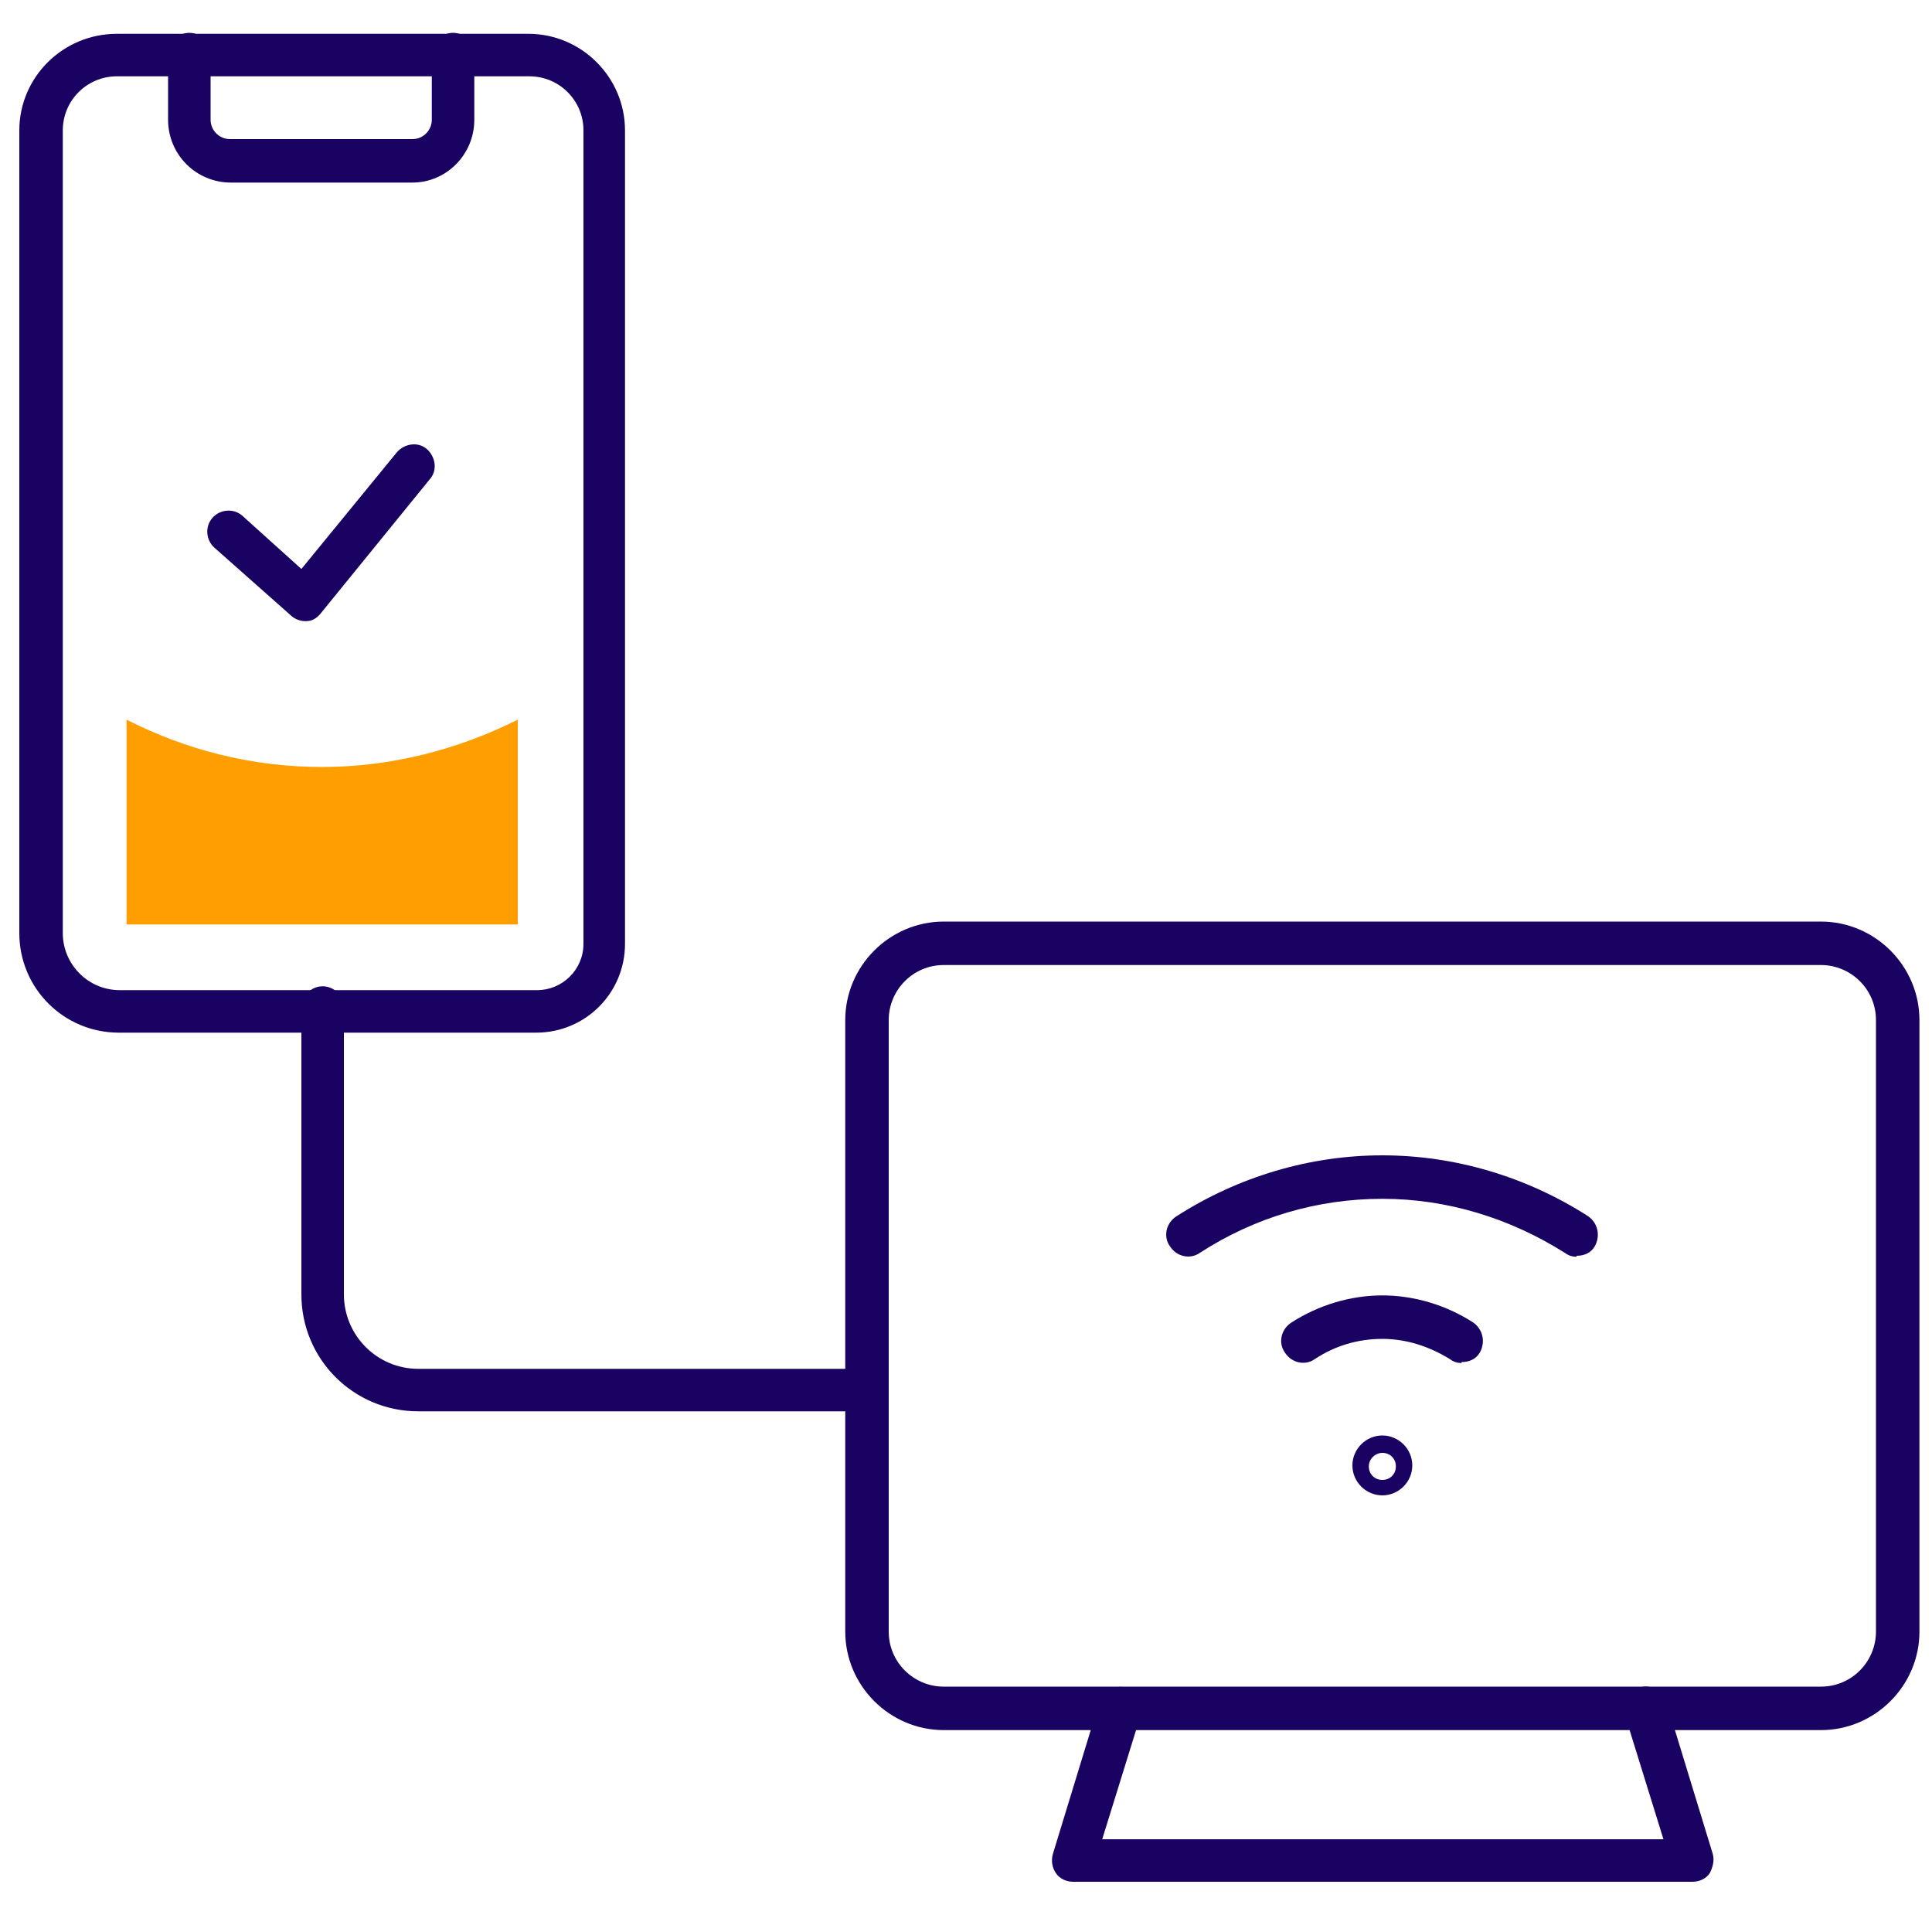
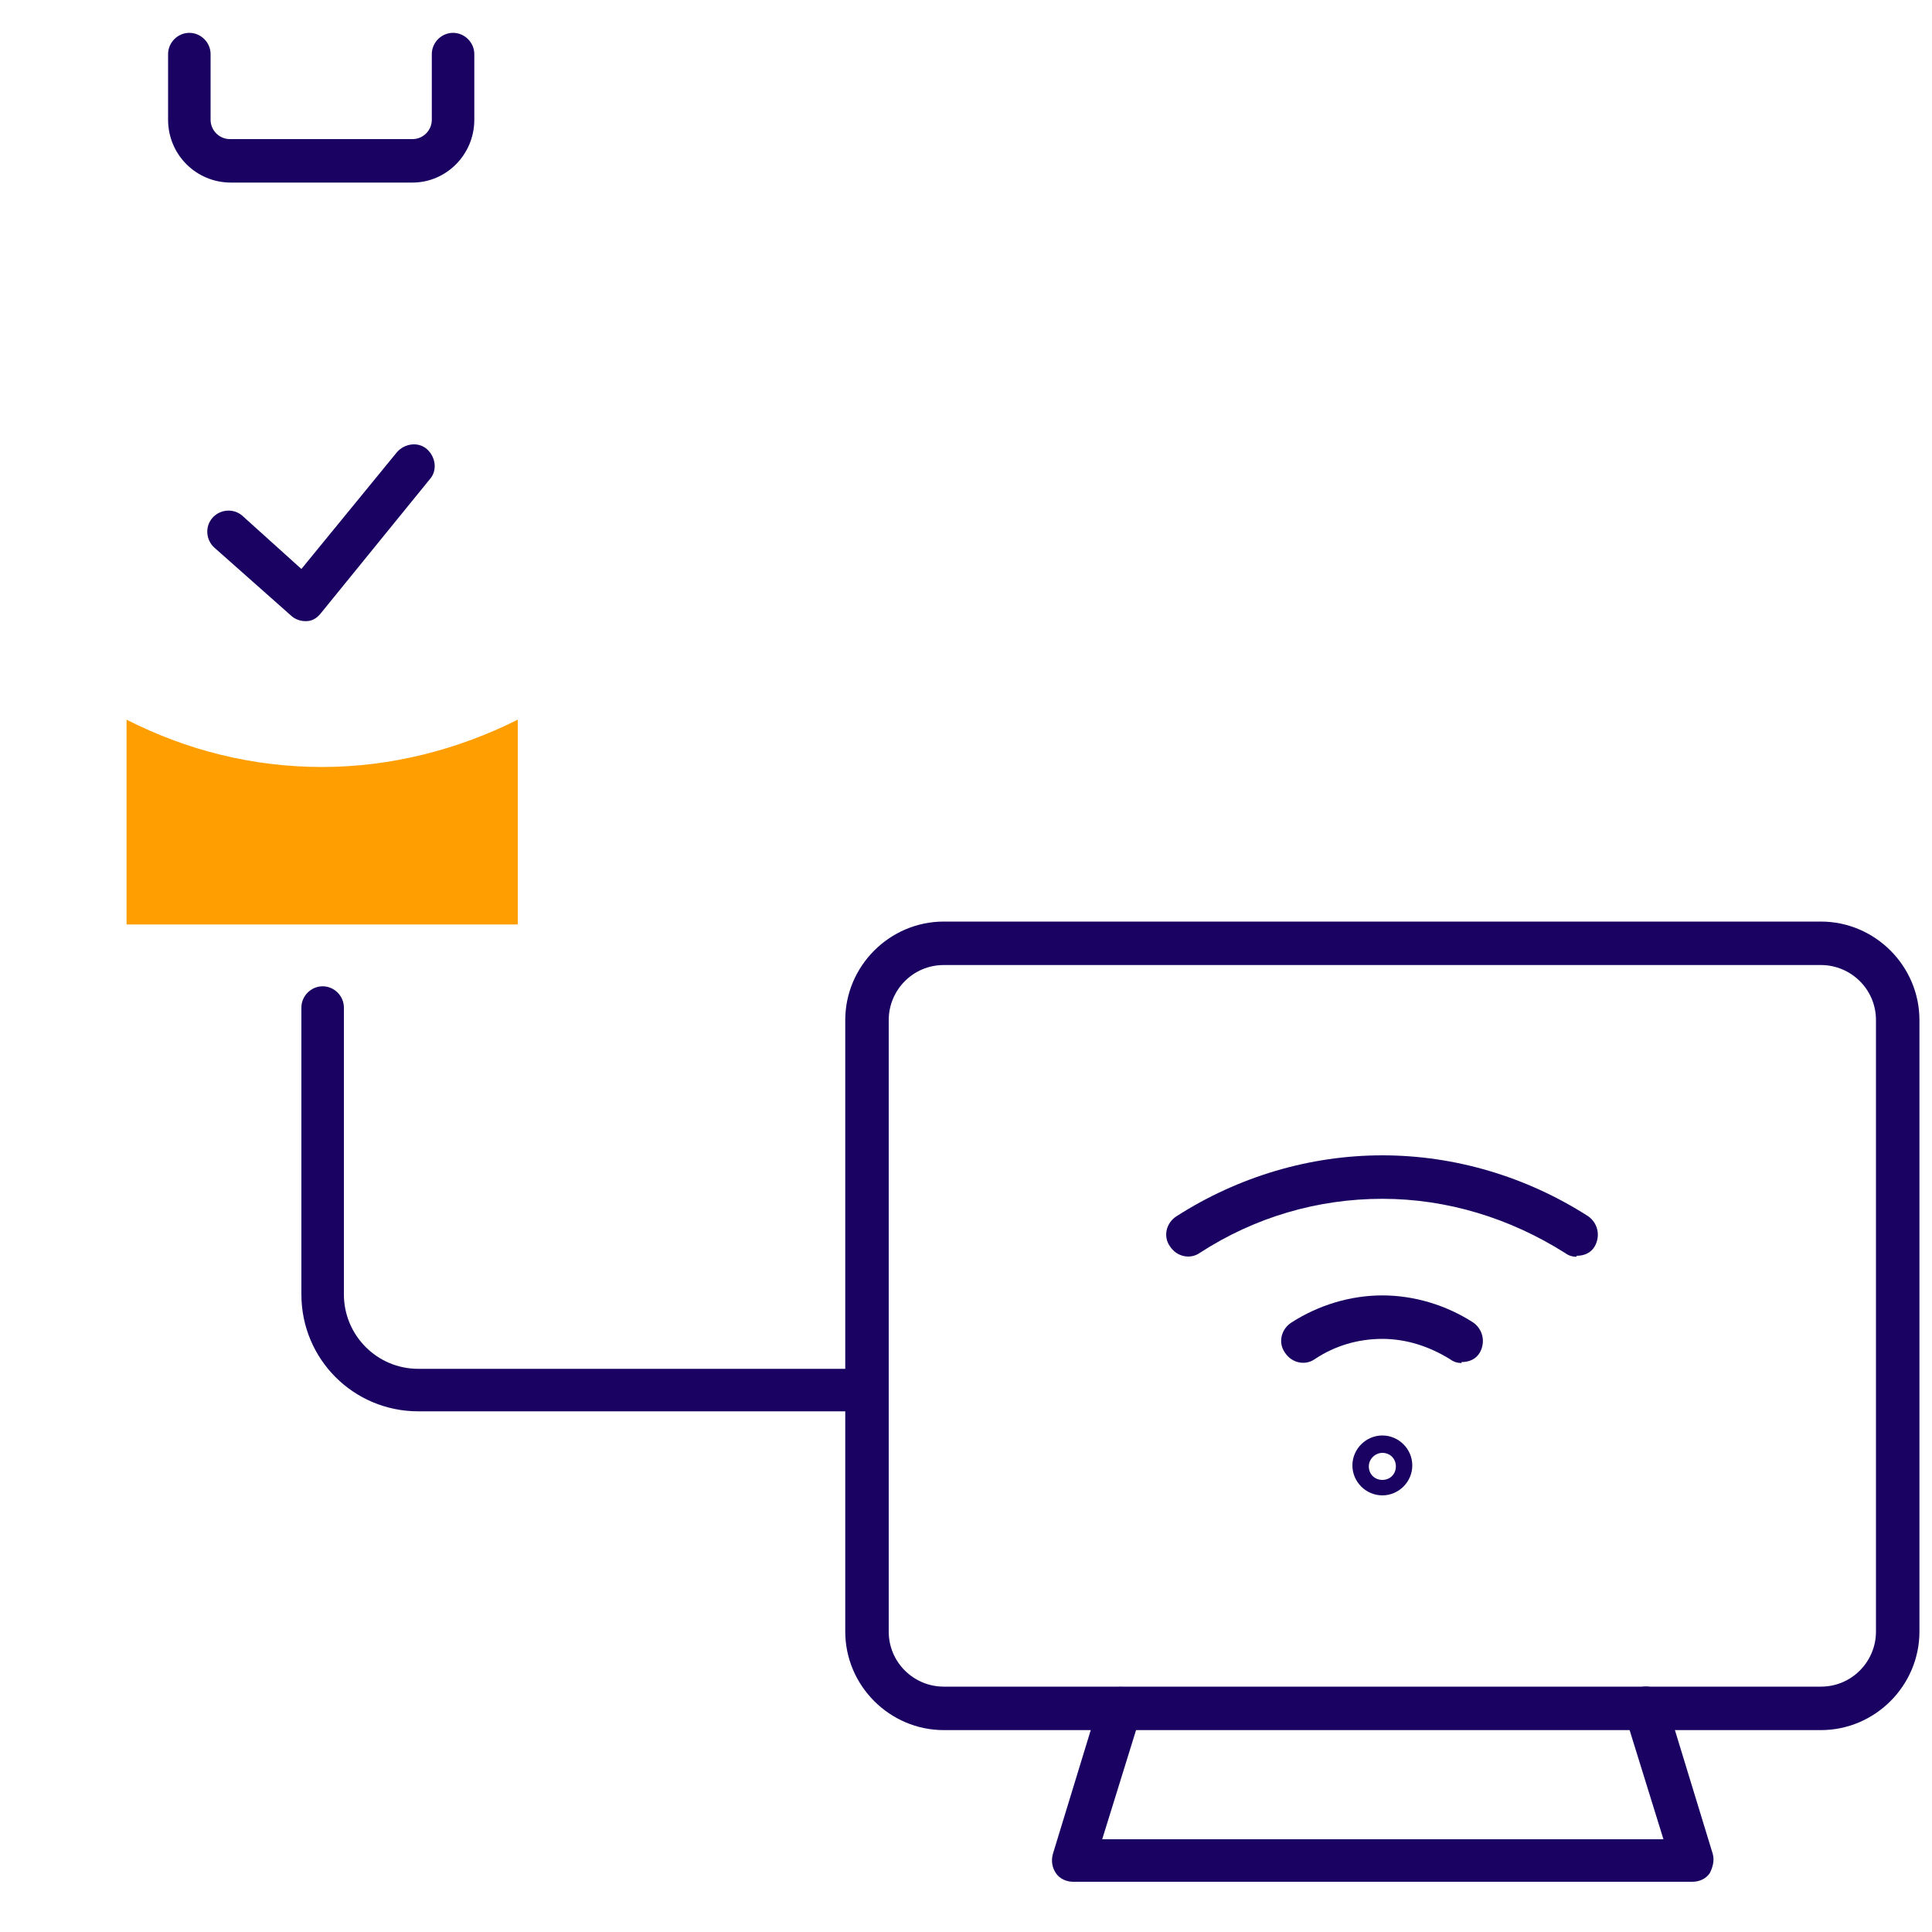
<svg xmlns="http://www.w3.org/2000/svg" id="Layer_1" version="1.1" viewBox="0 0 200 200">
  <defs>
    <style> .st0 { fill: #fe9e00; } .st1 { fill: #1a0262; } </style>
  </defs>
-   <path class="st1" d="M55.5,106.9H12.3c-5.7,0-10.3-4.6-10.3-10.3V13.5C2,8,6.5,3.5,12.1,3.5h42.6c5.5,0,10,4.5,10,10v84.2c0,5.1-4.1,9.2-9.2,9.2ZM12.1,7.9c-3.1,0-5.6,2.5-5.6,5.6v83.1c0,3.2,2.6,5.9,5.9,5.9h43.2c2.6,0,4.8-2.1,4.8-4.8V13.5c0-3.1-2.5-5.6-5.6-5.6H12.1Z" />
  <path class="st1" d="M42.8,18.9h-18.9c-3.6,0-6.5-2.9-6.5-6.5v-6.8c0-1.2,1-2.2,2.2-2.2s2.2,1,2.2,2.2v6.8c0,1.1.9,2,2,2h18.9c1.1,0,2-.9,2-2v-6.8c0-1.2,1-2.2,2.2-2.2s2.2,1,2.2,2.2v6.8c0,3.6-2.9,6.5-6.4,6.5Z" />
  <path class="st1" d="M31.6,64.3c-.5,0-1.1-.2-1.5-.6l-7.9-7c-.9-.8-1-2.2-.2-3.1.8-.9,2.2-1,3.1-.2l6.1,5.5,9.9-12.1c.8-.9,2.2-1.1,3.1-.3.9.8,1.1,2.2.3,3.1l-11.3,13.9c-.4.5-.9.8-1.5.8,0,0-.1,0-.2,0Z" />
  <g>
    <g>
      <path class="st1" d="M188.5,179.1h-90.8c-5.6,0-10.2-4.6-10.2-10.2v-63.3c0-5.6,4.6-10.2,10.2-10.2h90.8c5.6,0,10.2,4.6,10.2,10.2v63.3c0,5.6-4.6,10.2-10.2,10.2ZM97.7,99.9c-3.2,0-5.7,2.6-5.7,5.7v63.3c0,3.2,2.6,5.7,5.7,5.7h90.8c3.2,0,5.7-2.6,5.7-5.7v-63.3c0-3.2-2.6-5.7-5.7-5.7h-90.8Z" />
      <path class="st1" d="M175.2,194.8h-64.1c-.7,0-1.4-.3-1.8-.9-.4-.6-.5-1.3-.3-2l4.8-15.7c.4-1.2,1.6-1.8,2.8-1.5,1.2.4,1.8,1.6,1.5,2.8l-4,12.9h58.1l-4-12.9c-.4-1.2.3-2.4,1.5-2.8,1.2-.4,2.4.3,2.8,1.5l4.8,15.7c.2.7,0,1.4-.3,2-.4.6-1.1.9-1.8.9Z" />
    </g>
    <g>
      <g>
        <path class="st1" d="M163.2,130.1c-.4,0-.8-.1-1.2-.4-5.7-3.6-12.2-5.6-18.9-5.6s-13.2,1.9-18.9,5.6c-1,.7-2.4.4-3.1-.7-.7-1-.4-2.4.7-3.1,6.4-4.1,13.8-6.3,21.3-6.3s14.9,2.2,21.3,6.3c1,.7,1.3,2,.7,3.1-.4.7-1.1,1-1.9,1Z" />
        <path class="st1" d="M151.3,141.1c-.4,0-.8-.1-1.2-.4-2.1-1.3-4.5-2.1-7-2.1s-4.9.7-7,2.1c-1,.7-2.4.4-3.1-.7-.7-1-.4-2.4.7-3.1,2.8-1.8,6.1-2.8,9.4-2.8s6.6,1,9.4,2.8c1,.7,1.3,2,.7,3.1-.4.7-1.1,1-1.9,1Z" />
      </g>
-       <path class="st1" d="M143.1,154.8c-1.7,0-3.1-1.4-3.1-3.1s1.4-3.1,3.1-3.1,3.1,1.4,3.1,3.1-1.4,3.1-3.1,3.1ZM143.1,150.4c-.7,0-1.4.6-1.4,1.4s.6,1.4,1.4,1.4,1.4-.6,1.4-1.4-.6-1.4-1.4-1.4Z" />
+       <path class="st1" d="M143.1,154.8c-1.7,0-3.1-1.4-3.1-3.1s1.4-3.1,3.1-3.1,3.1,1.4,3.1,3.1-1.4,3.1-3.1,3.1M143.1,150.4c-.7,0-1.4.6-1.4,1.4s.6,1.4,1.4,1.4,1.4-.6,1.4-1.4-.6-1.4-1.4-1.4Z" />
    </g>
  </g>
  <path class="st1" d="M89.8,146.1h-46.5c-6.7,0-12.1-5.4-12.1-12.1v-29.7c0-1.2,1-2.2,2.2-2.2s2.2,1,2.2,2.2v29.7c0,4.2,3.4,7.7,7.7,7.7h46.5c1.2,0,2.2,1,2.2,2.2s-1,2.2-2.2,2.2Z" />
  <path class="st0" d="M33.4,79.4c-7.2,0-14-1.7-20.3-4.9v21.2h40.5v-21.2c-6.2,3.1-13.1,4.9-20.3,4.9Z" />
</svg>